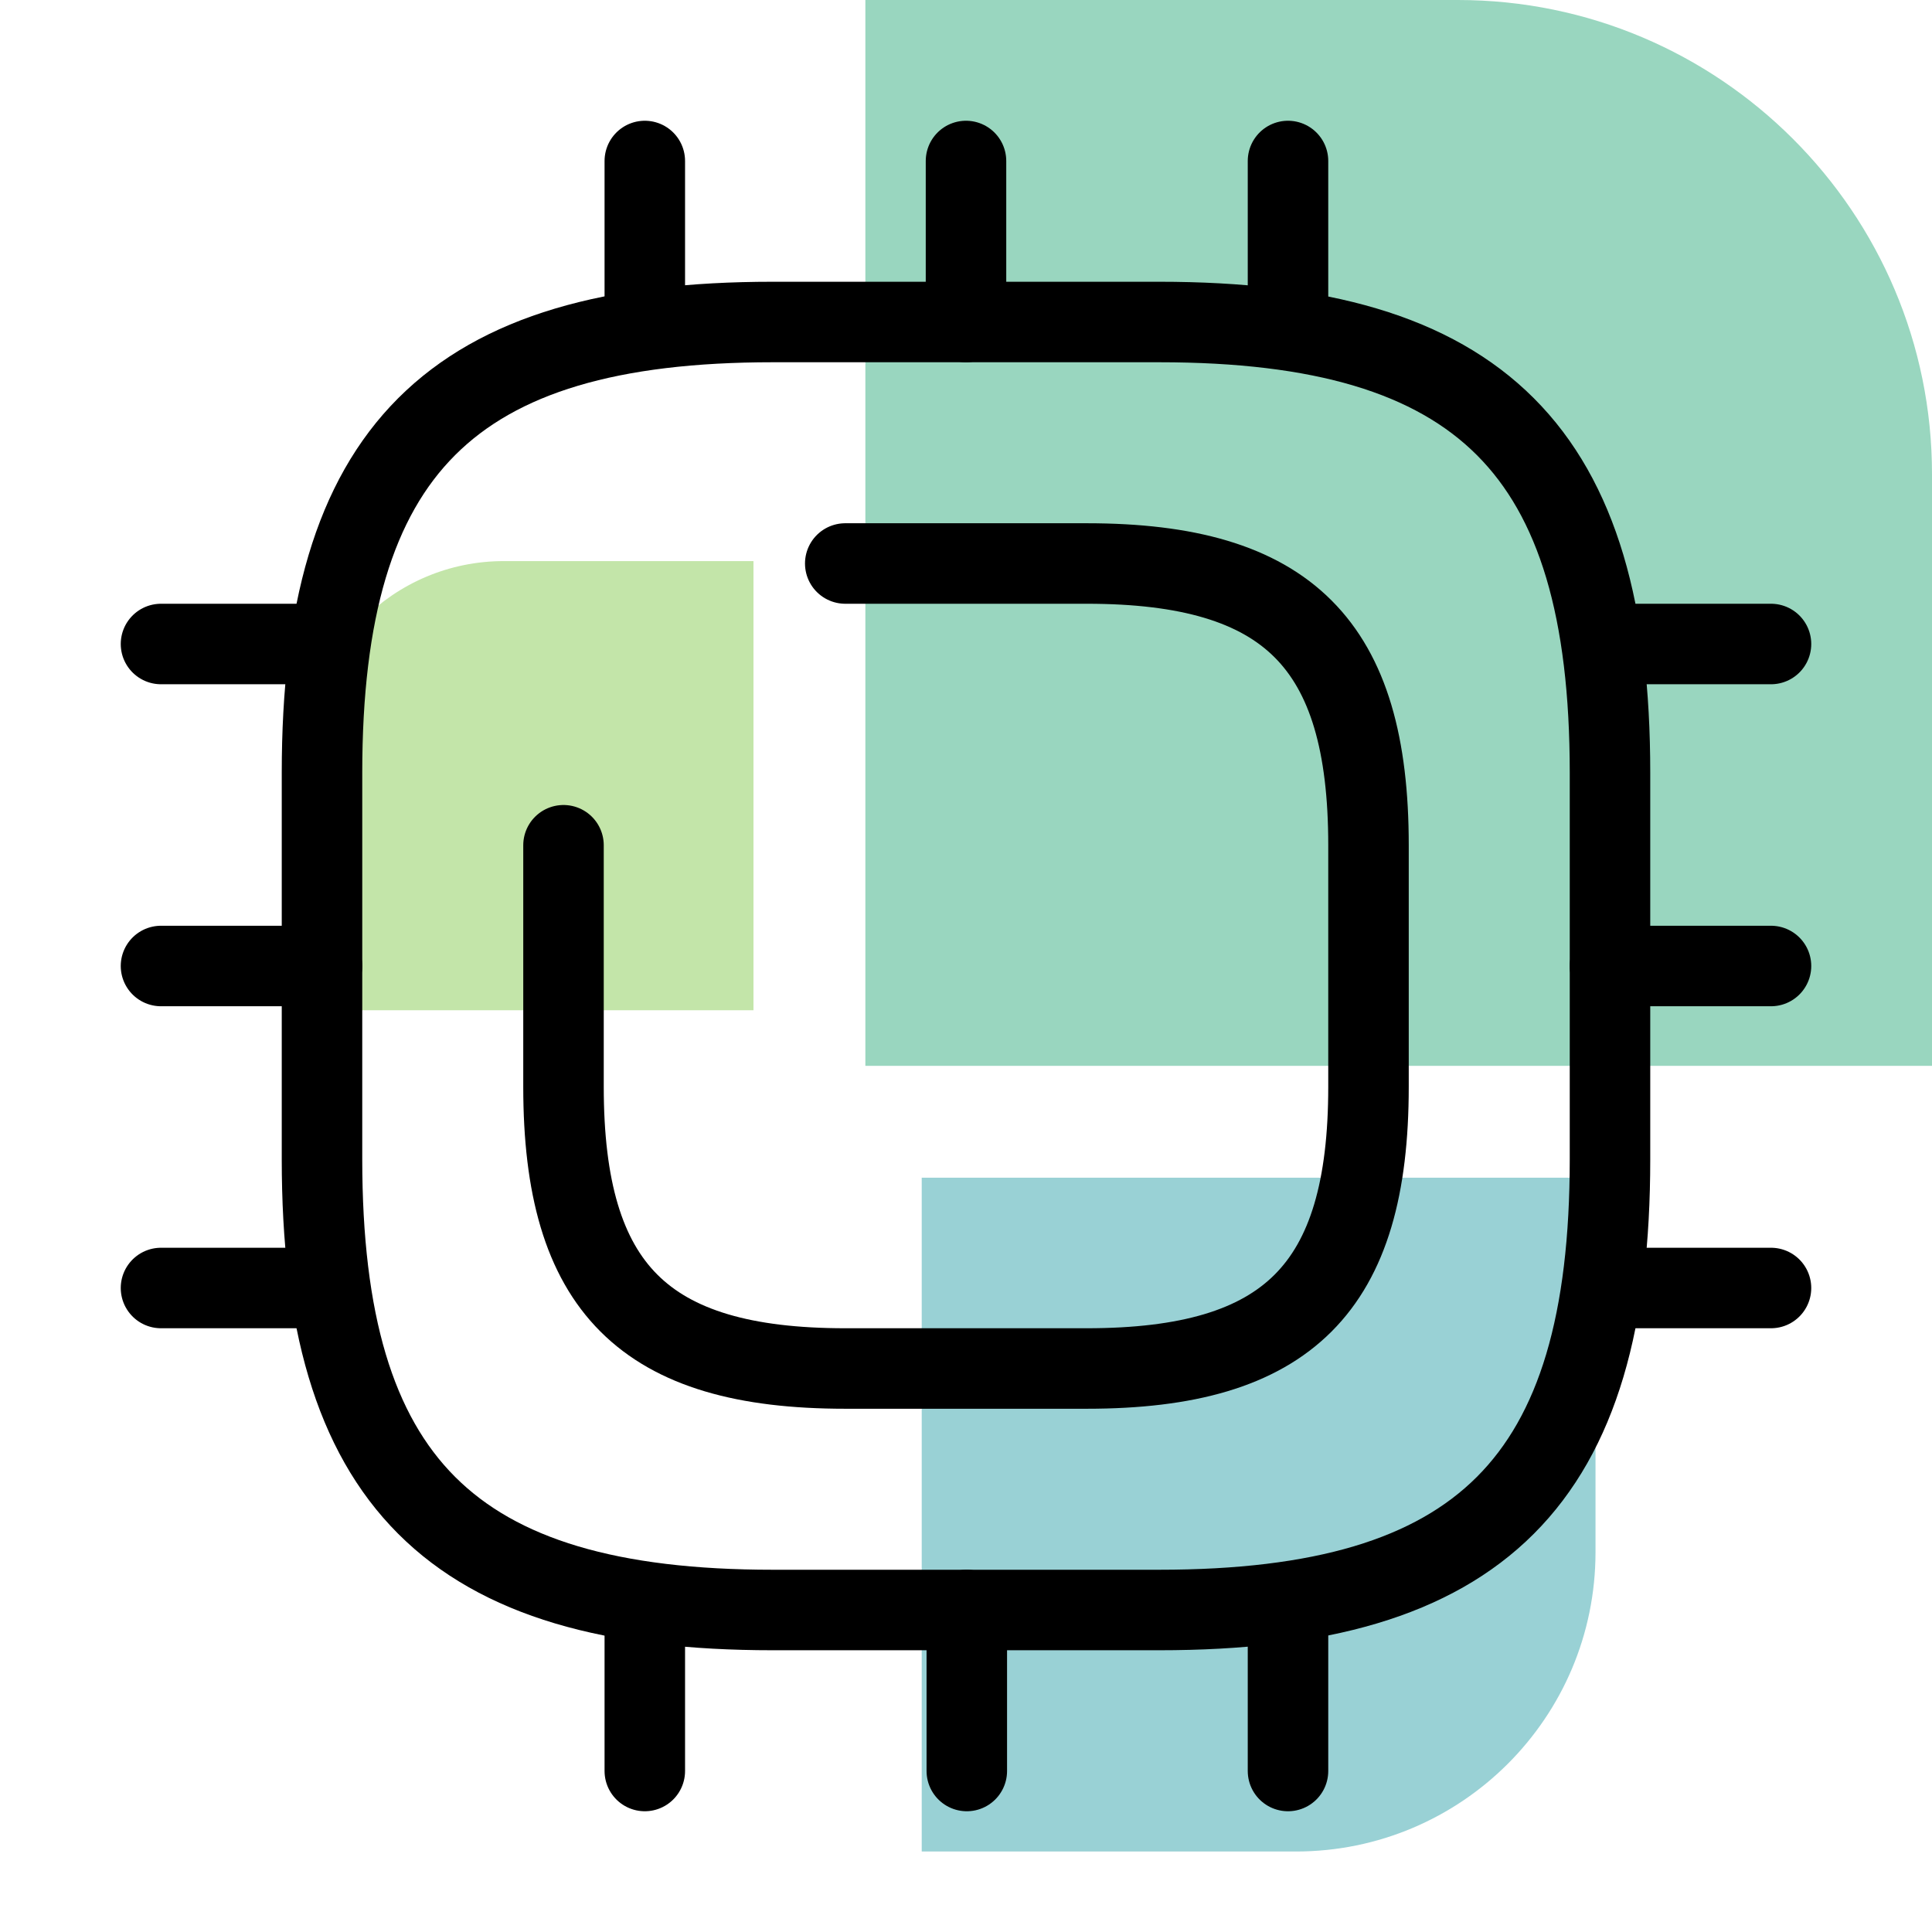
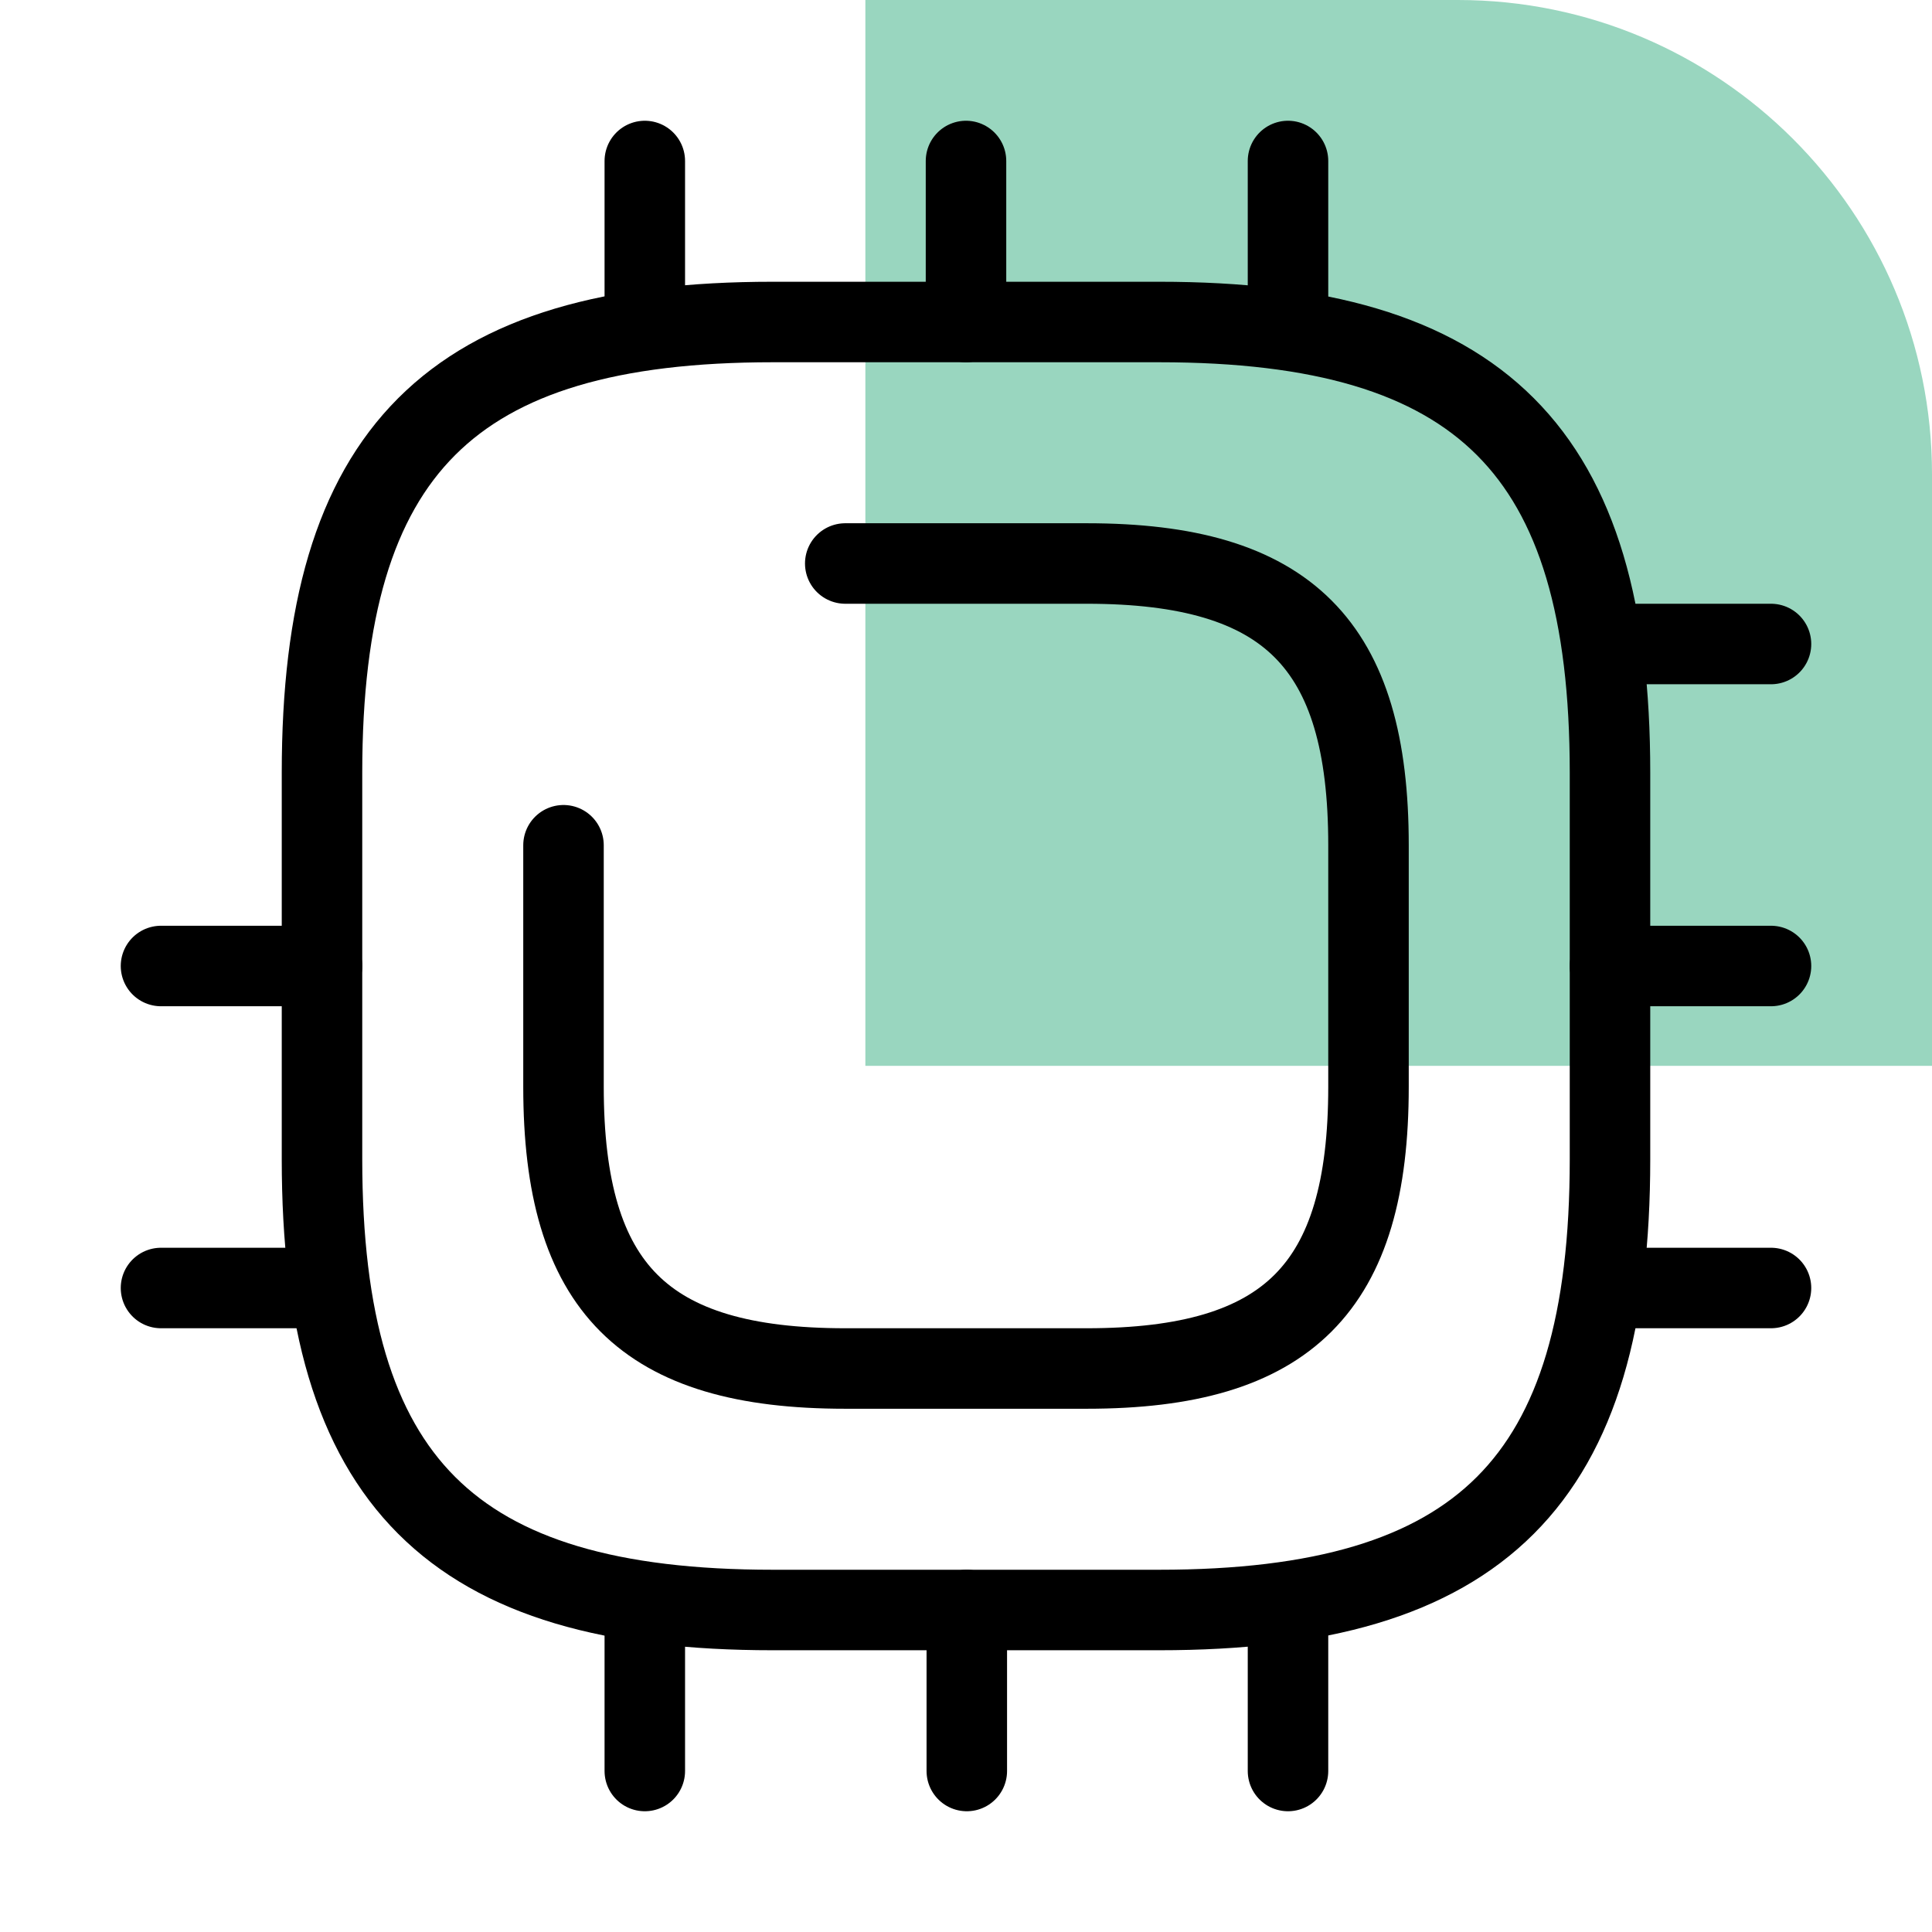
<svg xmlns="http://www.w3.org/2000/svg" id="Ebene_1" viewBox="0 0 24 24">
  <defs>
    <style>.cls-1{fill:#69be28;}.cls-1,.cls-2,.cls-3{fill-rule:evenodd;}.cls-4{fill:none;stroke:#000;stroke-linecap:round;stroke-linejoin:round;}.cls-5{opacity:.4;}.cls-2{fill:#008b95;}.cls-3{fill:#00985f;}</style>
  </defs>
  <g class="cls-5">
-     <path id="Fill-1" class="cls-2" d="M11.45,14.64v8.36h4.65c2.05,0,3.72-1.66,3.72-3.72v-4.65H11.45" />
-     <path id="Fill-2" class="cls-1" d="M9.36,12.55V6.97h-3.1c-1.37,0-2.48,1.11-2.48,2.48v3.1h5.58" />
    <path id="Fill-3" class="cls-3" d="M10.76,13.24h13.24V5.89c0-3.25-2.64-5.89-5.89-5.89h-7.36V13.24" />
  </g>
  <g>
    <path class="cls-4" d="M9.6,20h4.8c4,0,5.6-1.6,5.6-5.6v-4.8c0-4-1.6-5.6-5.6-5.6h-4.8c-4,0-5.6,1.6-5.6,5.6v4.8c0,4,1.6,5.6,5.6,5.6Z" />
    <path class="cls-4" d="M7,10.5v3c0,2.5,1,3.5,3.5,3.5h3c2.5,0,3.5-1,3.5-3.5v-3c0-2.5-1-3.5-3.5-3.5h-3" />
    <path class="cls-4" d="M8.01,4V2" />
    <path class="cls-4" d="M12,4V2" />
    <path class="cls-4" d="M16,4V2" />
    <path class="cls-4" d="M20,8h2" />
    <path class="cls-4" d="M20,12h2" />
    <path class="cls-4" d="M20,16h2" />
    <path class="cls-4" d="M16,20v2" />
    <path class="cls-4" d="M12.01,20v2" />
    <path class="cls-4" d="M8.01,20v2" />
-     <path class="cls-4" d="M2,8h2" />
    <path class="cls-4" d="M2,12h2" />
    <path class="cls-4" d="M2,16h2" />
  </g>
</svg>